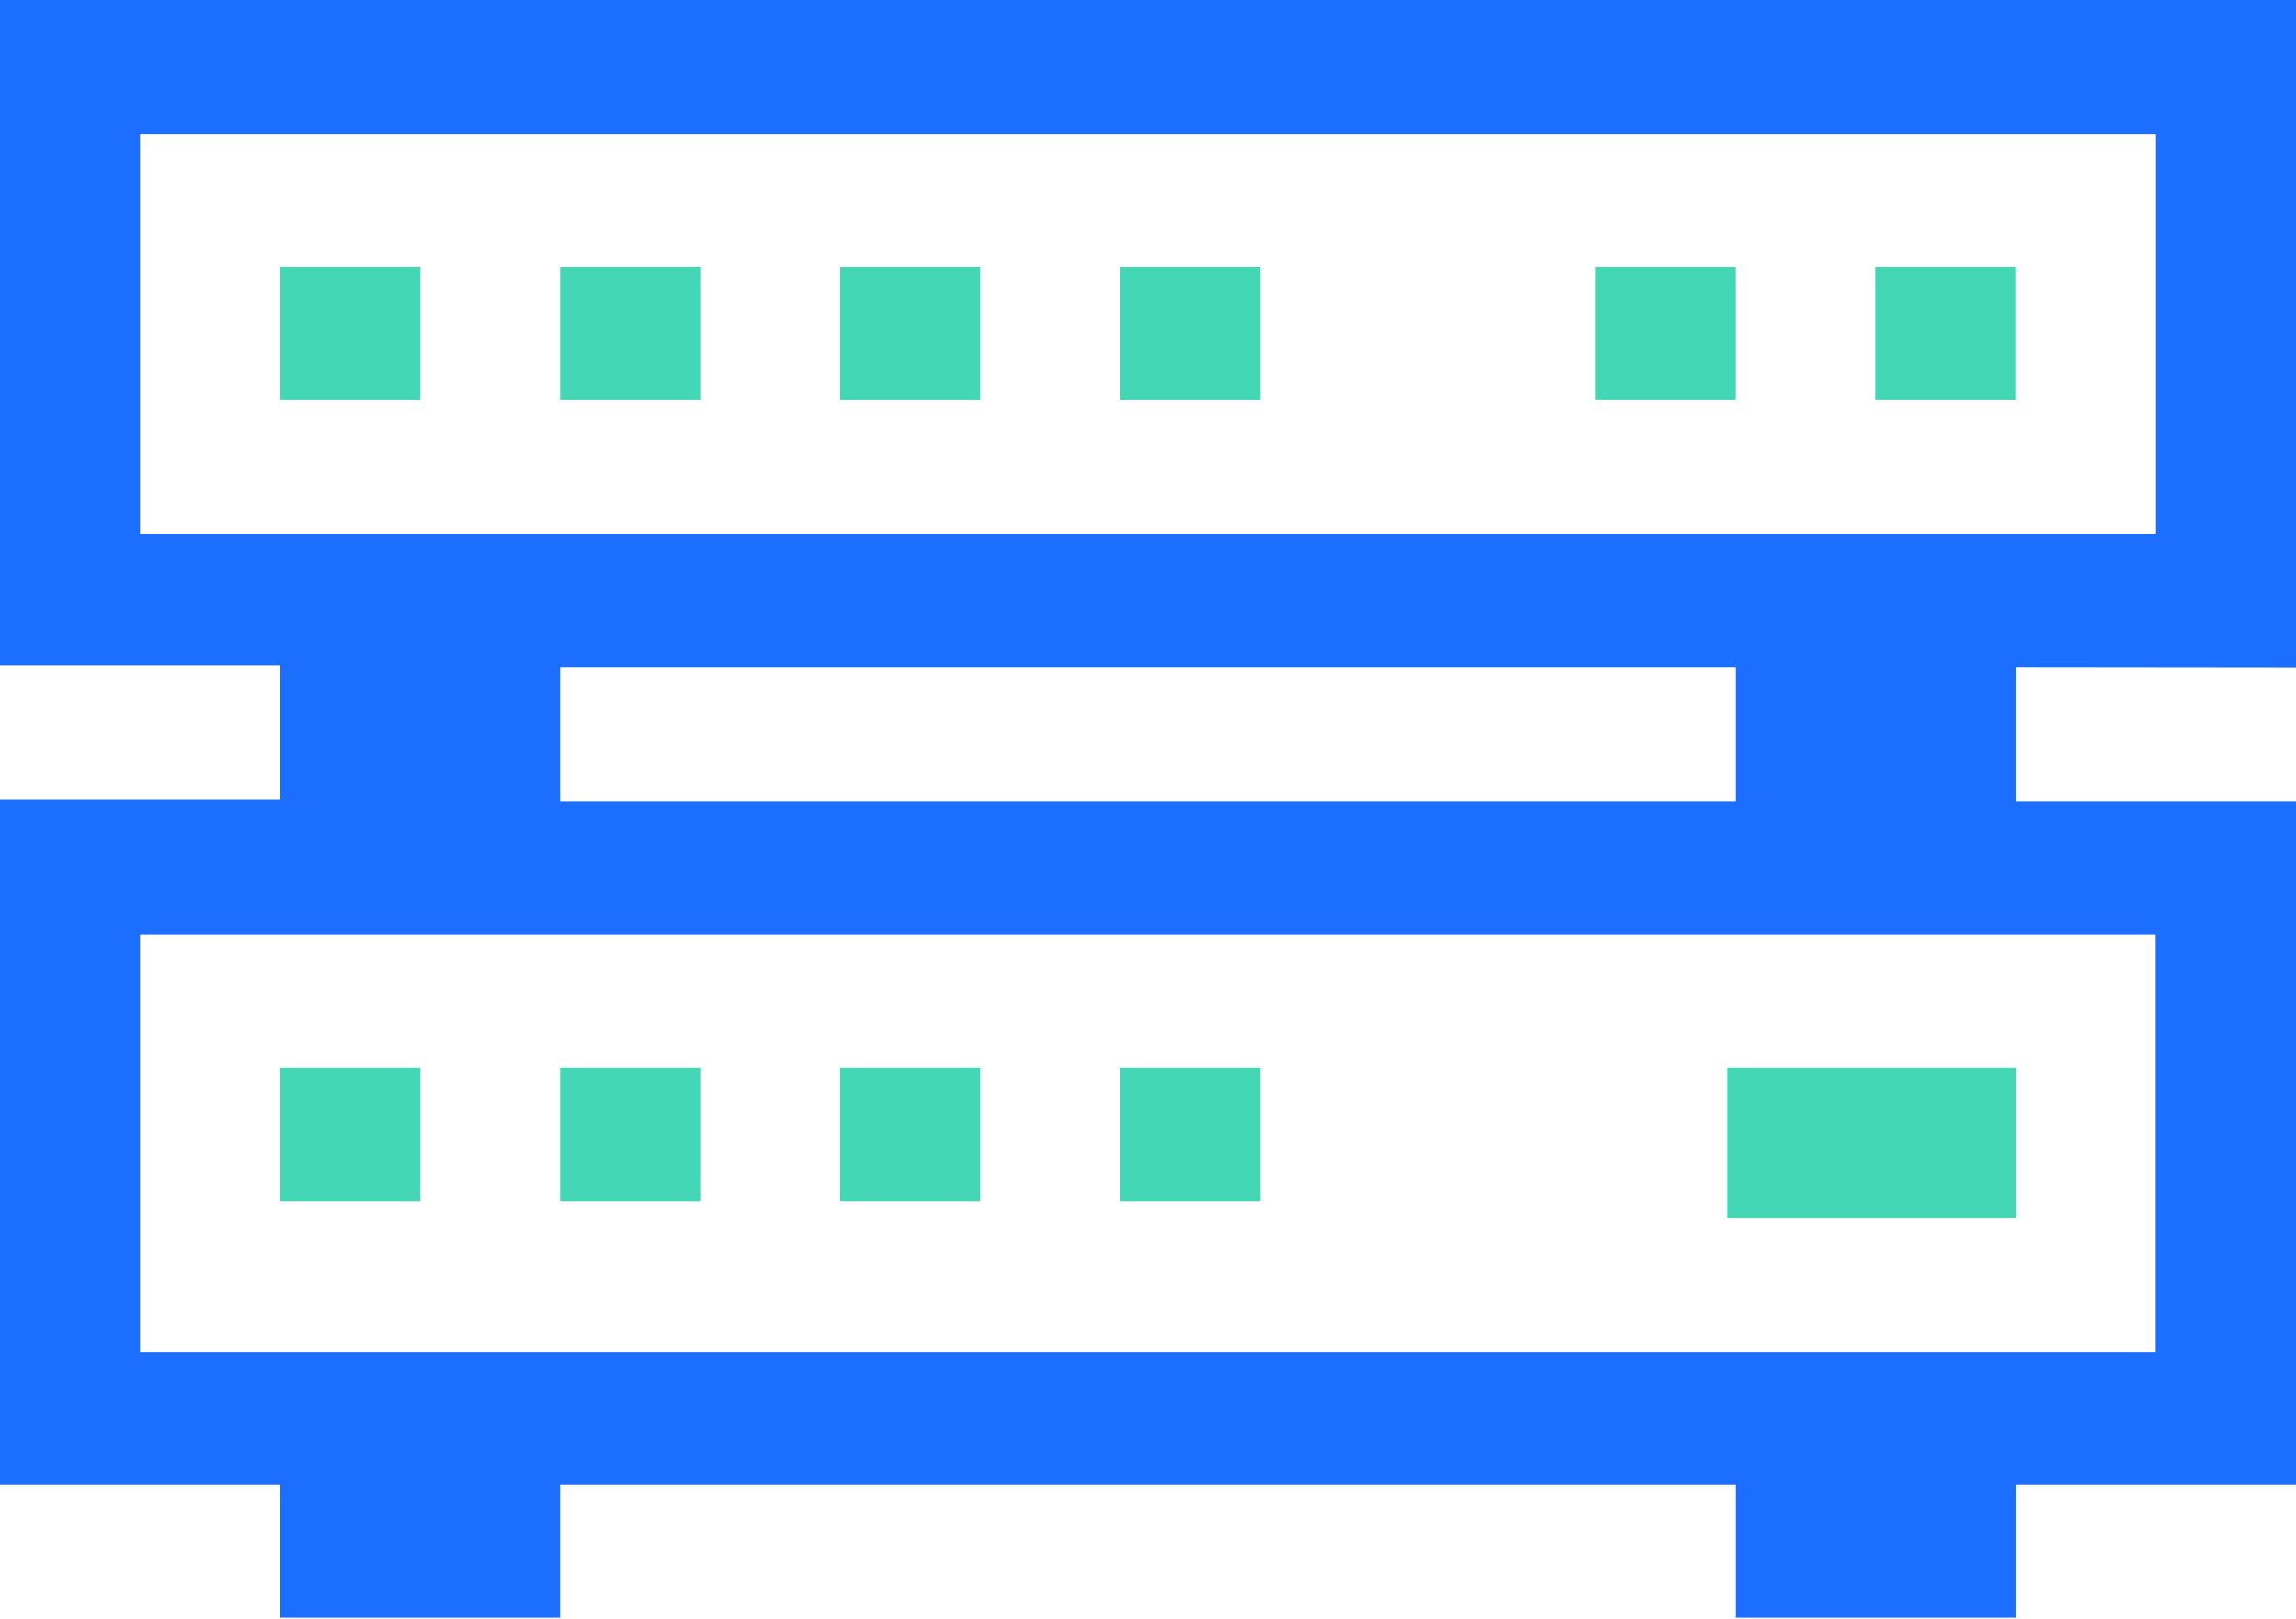
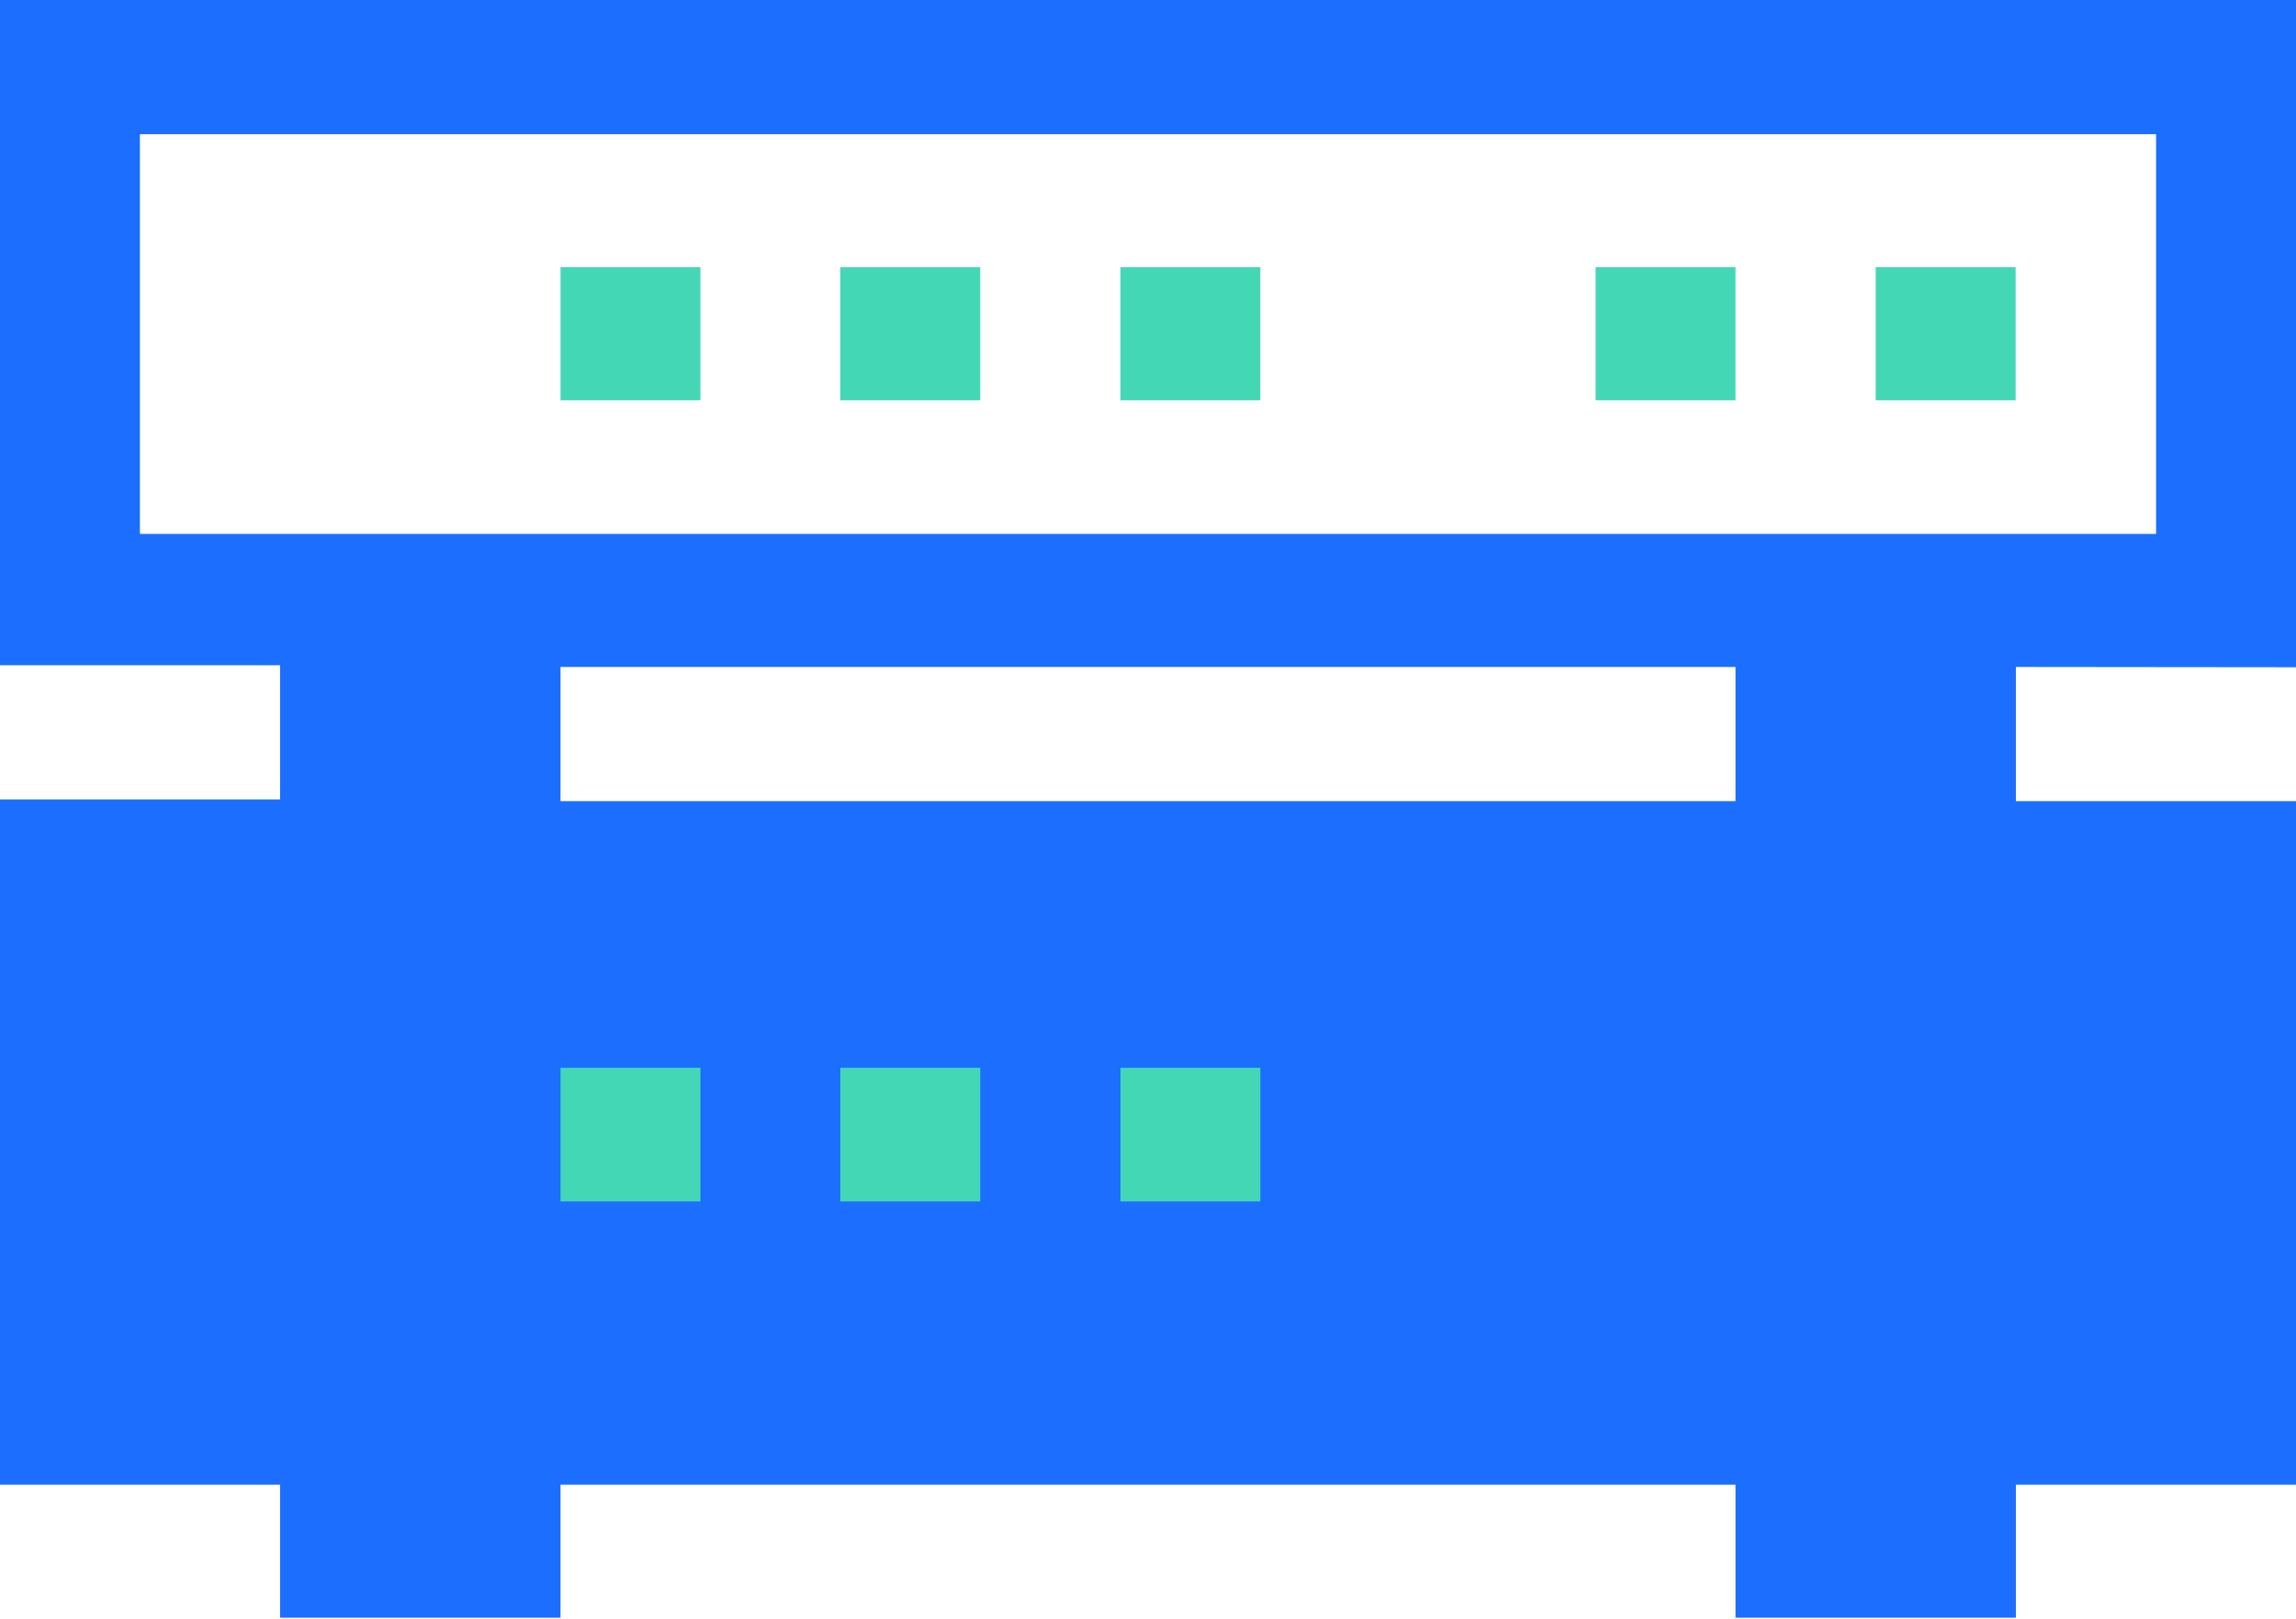
<svg xmlns="http://www.w3.org/2000/svg" id="图层_1" data-name="图层 1" viewBox="0 0 80.41 56.69">
  <defs>
    <style>.cls-1{fill:#1c6eff;}.cls-2{fill:#44d7b6;}</style>
  </defs>
  <title>sky-</title>
-   <path class="cls-1" d="M70.6,23.36v4.7h9.81V52H70.6v4.66H60.78V52H19.63v4.66H9.81V52H0v-24H9.81v-4.7H0V0H80.41V23.37Zm4.91-4.66v-14H4.9v14ZM4.9,32.73V47.35H75.5V32.73Zm55.88-9.37H19.63v4.7H60.78Z" />
-   <polygon class="cls-2" points="14.72 42.08 9.81 42.08 9.81 37.4 14.71 37.4 14.71 42.08 14.72 42.08" />
+   <path class="cls-1" d="M70.6,23.36v4.7h9.81V52H70.6v4.66H60.78V52H19.63v4.66H9.81V52H0v-24H9.81v-4.7H0V0H80.41V23.37Zm4.91-4.66v-14H4.9v14ZM4.9,32.73V47.35V32.73Zm55.88-9.37H19.63v4.7H60.78Z" />
  <rect class="cls-2" x="19.63" y="37.4" width="4.9" height="4.68" />
  <rect class="cls-2" x="29.43" y="37.4" width="4.9" height="4.68" />
  <rect class="cls-2" x="39.24" y="37.4" width="4.9" height="4.68" />
-   <rect class="cls-2" x="9.81" y="9.36" width="4.9" height="4.66" />
  <rect class="cls-2" x="19.63" y="9.36" width="4.9" height="4.66" />
  <rect class="cls-2" x="29.43" y="9.36" width="4.9" height="4.66" />
  <rect class="cls-2" x="39.24" y="9.36" width="4.9" height="4.66" />
  <rect class="cls-2" x="65.69" y="9.36" width="4.9" height="4.66" />
  <rect class="cls-2" x="55.88" y="9.36" width="4.9" height="4.66" />
-   <polygon class="cls-2" points="60.78 42.65 60.48 42.65 60.48 37.4 70.6 37.4 70.6 42.65 60.78 42.65" />
</svg>